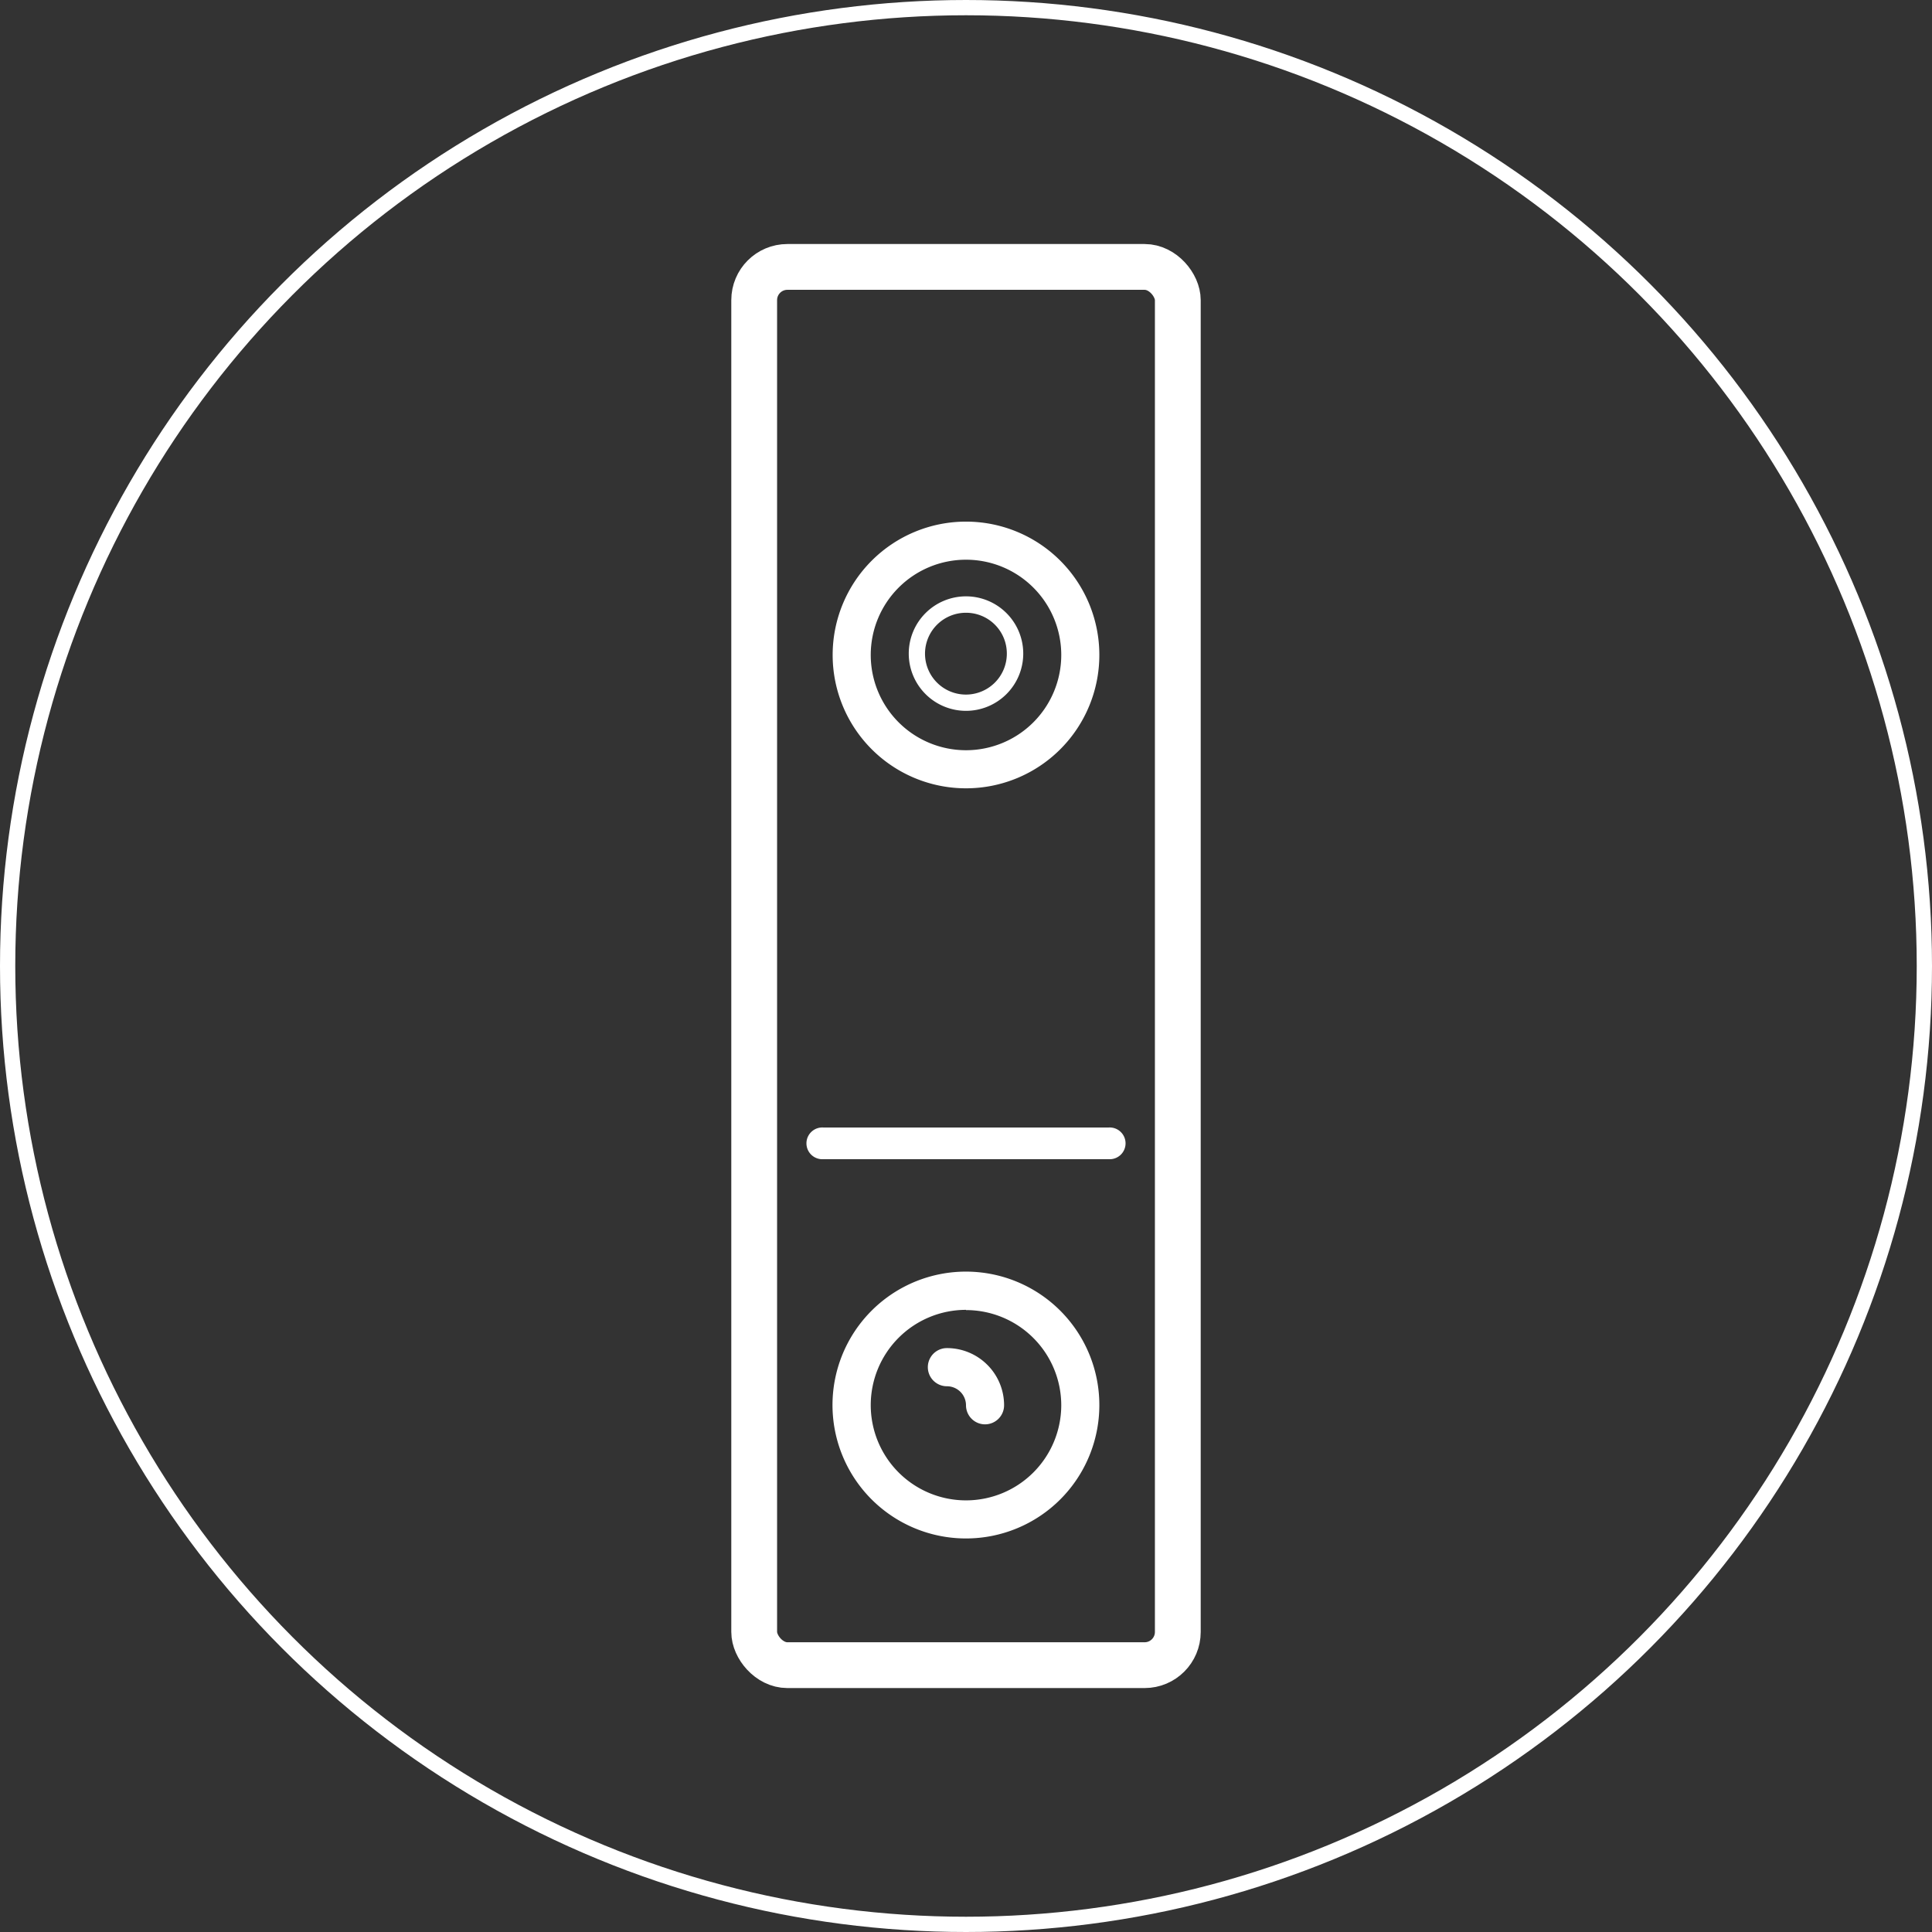
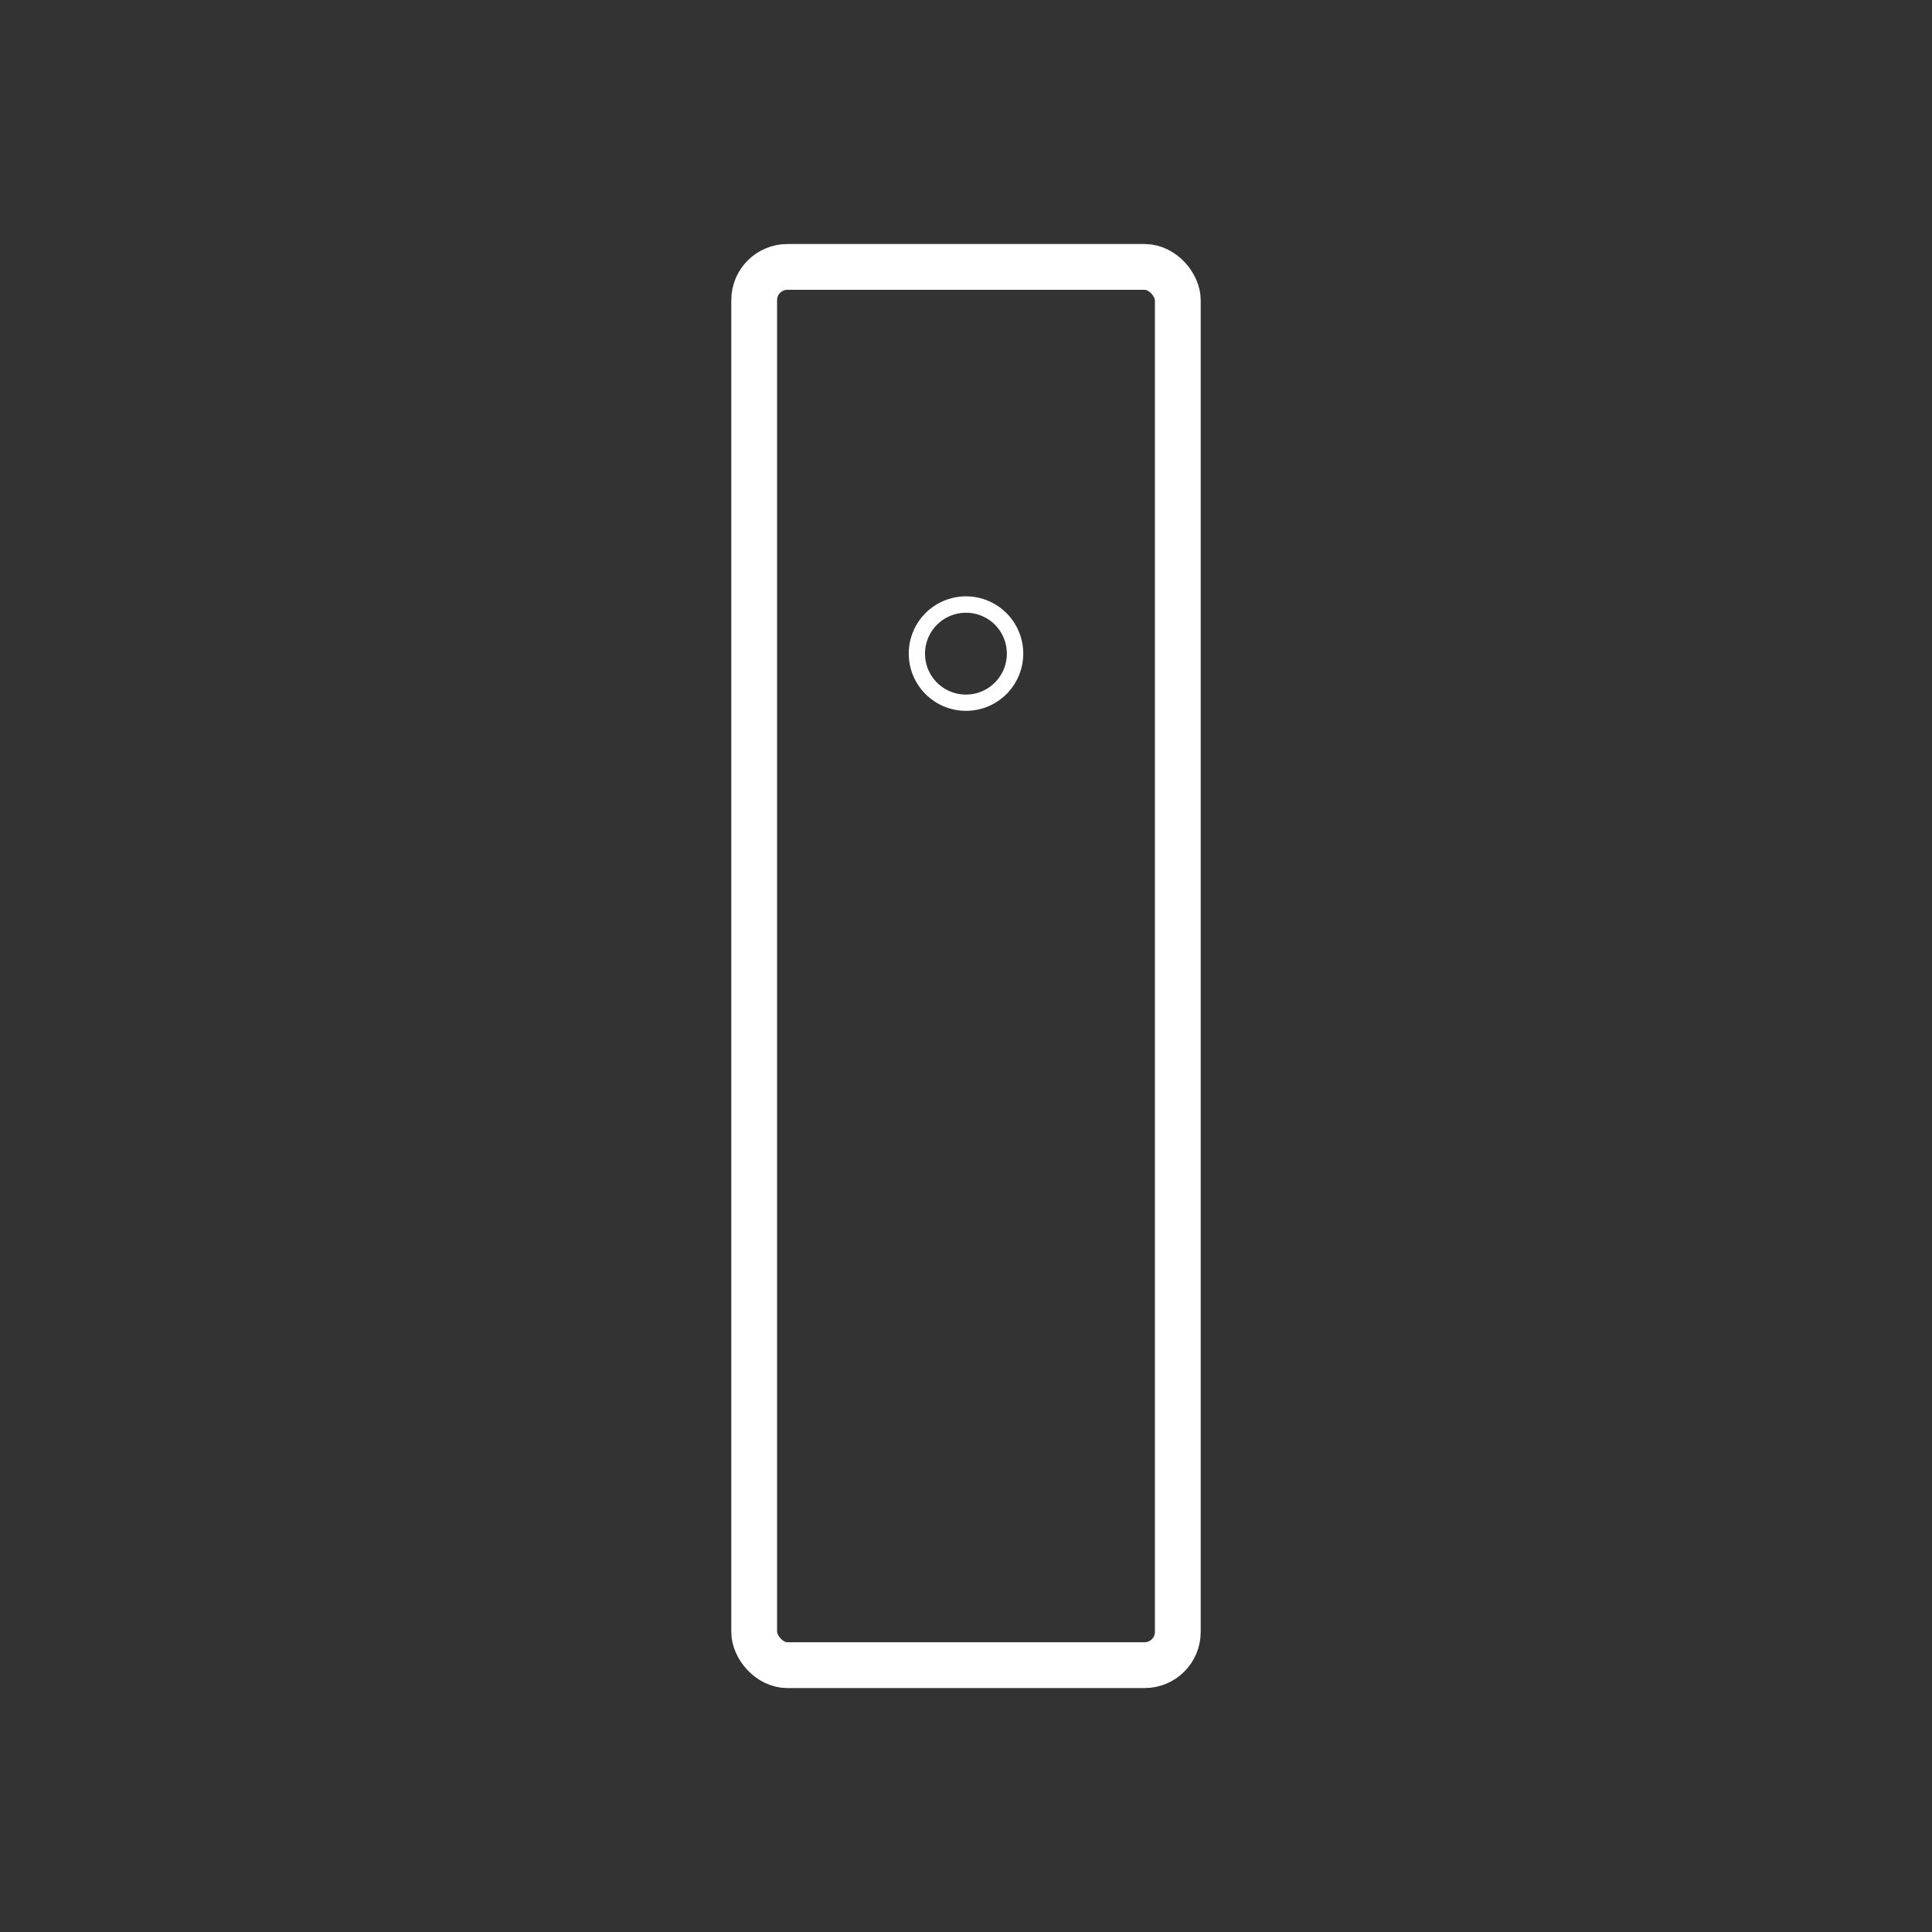
<svg xmlns="http://www.w3.org/2000/svg" id="Layer_1" data-name="Layer 1" viewBox="0 0 253.12 253.12">
  <rect x="0" y="0" width="253.12" height="253.12" fill="#333333" stroke="none" />
  <defs>
    <style>.cls-1,.cls-3{fill:none;stroke:#fff;stroke-miterlimit:10;}.cls-1{stroke-width:2px;}.cls-2{fill:#fff;}.cls-3{stroke-width:6px;}</style>
  </defs>
  <title>icon-doorbell</title>
-   <circle class="cls-1" cx="126.56" cy="126.56" r="125.56" />
-   <path class="cls-2" d="M146.68,153.31H109.32a2.08,2.08,0,1,1,0-4.15h37.36a2.08,2.08,0,1,1,0,4.15Z" transform="translate(-1.44 -1.44)" />
  <rect class="cls-3" x="98.81" y="34.97" width="55.5" height="183.19" rx="4.35" ry="4.35" />
-   <path class="cls-2" d="M128,203a17.48,17.48,0,1,1,17.47-17.47A17.47,17.47,0,0,1,128,203Zm0-29.95a12.48,12.48,0,1,0,12.48,12.48A12.48,12.48,0,0,0,128,173.08Z" transform="translate(-1.44 -1.44)" />
-   <path class="cls-2" d="M130.5,188.05a2.5,2.5,0,0,1-2.5-2.49,2.5,2.5,0,0,0-2.5-2.5,2.5,2.5,0,0,1,0-5,7.49,7.49,0,0,1,7.49,7.49A2.5,2.5,0,0,1,130.5,188.05Z" transform="translate(-1.44 -1.44)" />
-   <path class="cls-2" d="M128,104.72a17.47,17.47,0,1,1,17.47-17.47A17.47,17.47,0,0,1,128,104.72Zm0-29.95a12.48,12.48,0,1,0,12.48,12.48A12.48,12.48,0,0,0,128,74.77Z" transform="translate(-1.44 -1.44)" />
  <path class="cls-2" d="M128,94.57a7.5,7.5,0,1,1,7.5-7.5A7.5,7.5,0,0,1,128,94.57Zm0-12.85a5.36,5.36,0,1,0,5.35,5.35A5.34,5.34,0,0,0,128,81.72Z" transform="translate(-1.44 -1.44)" />
</svg>